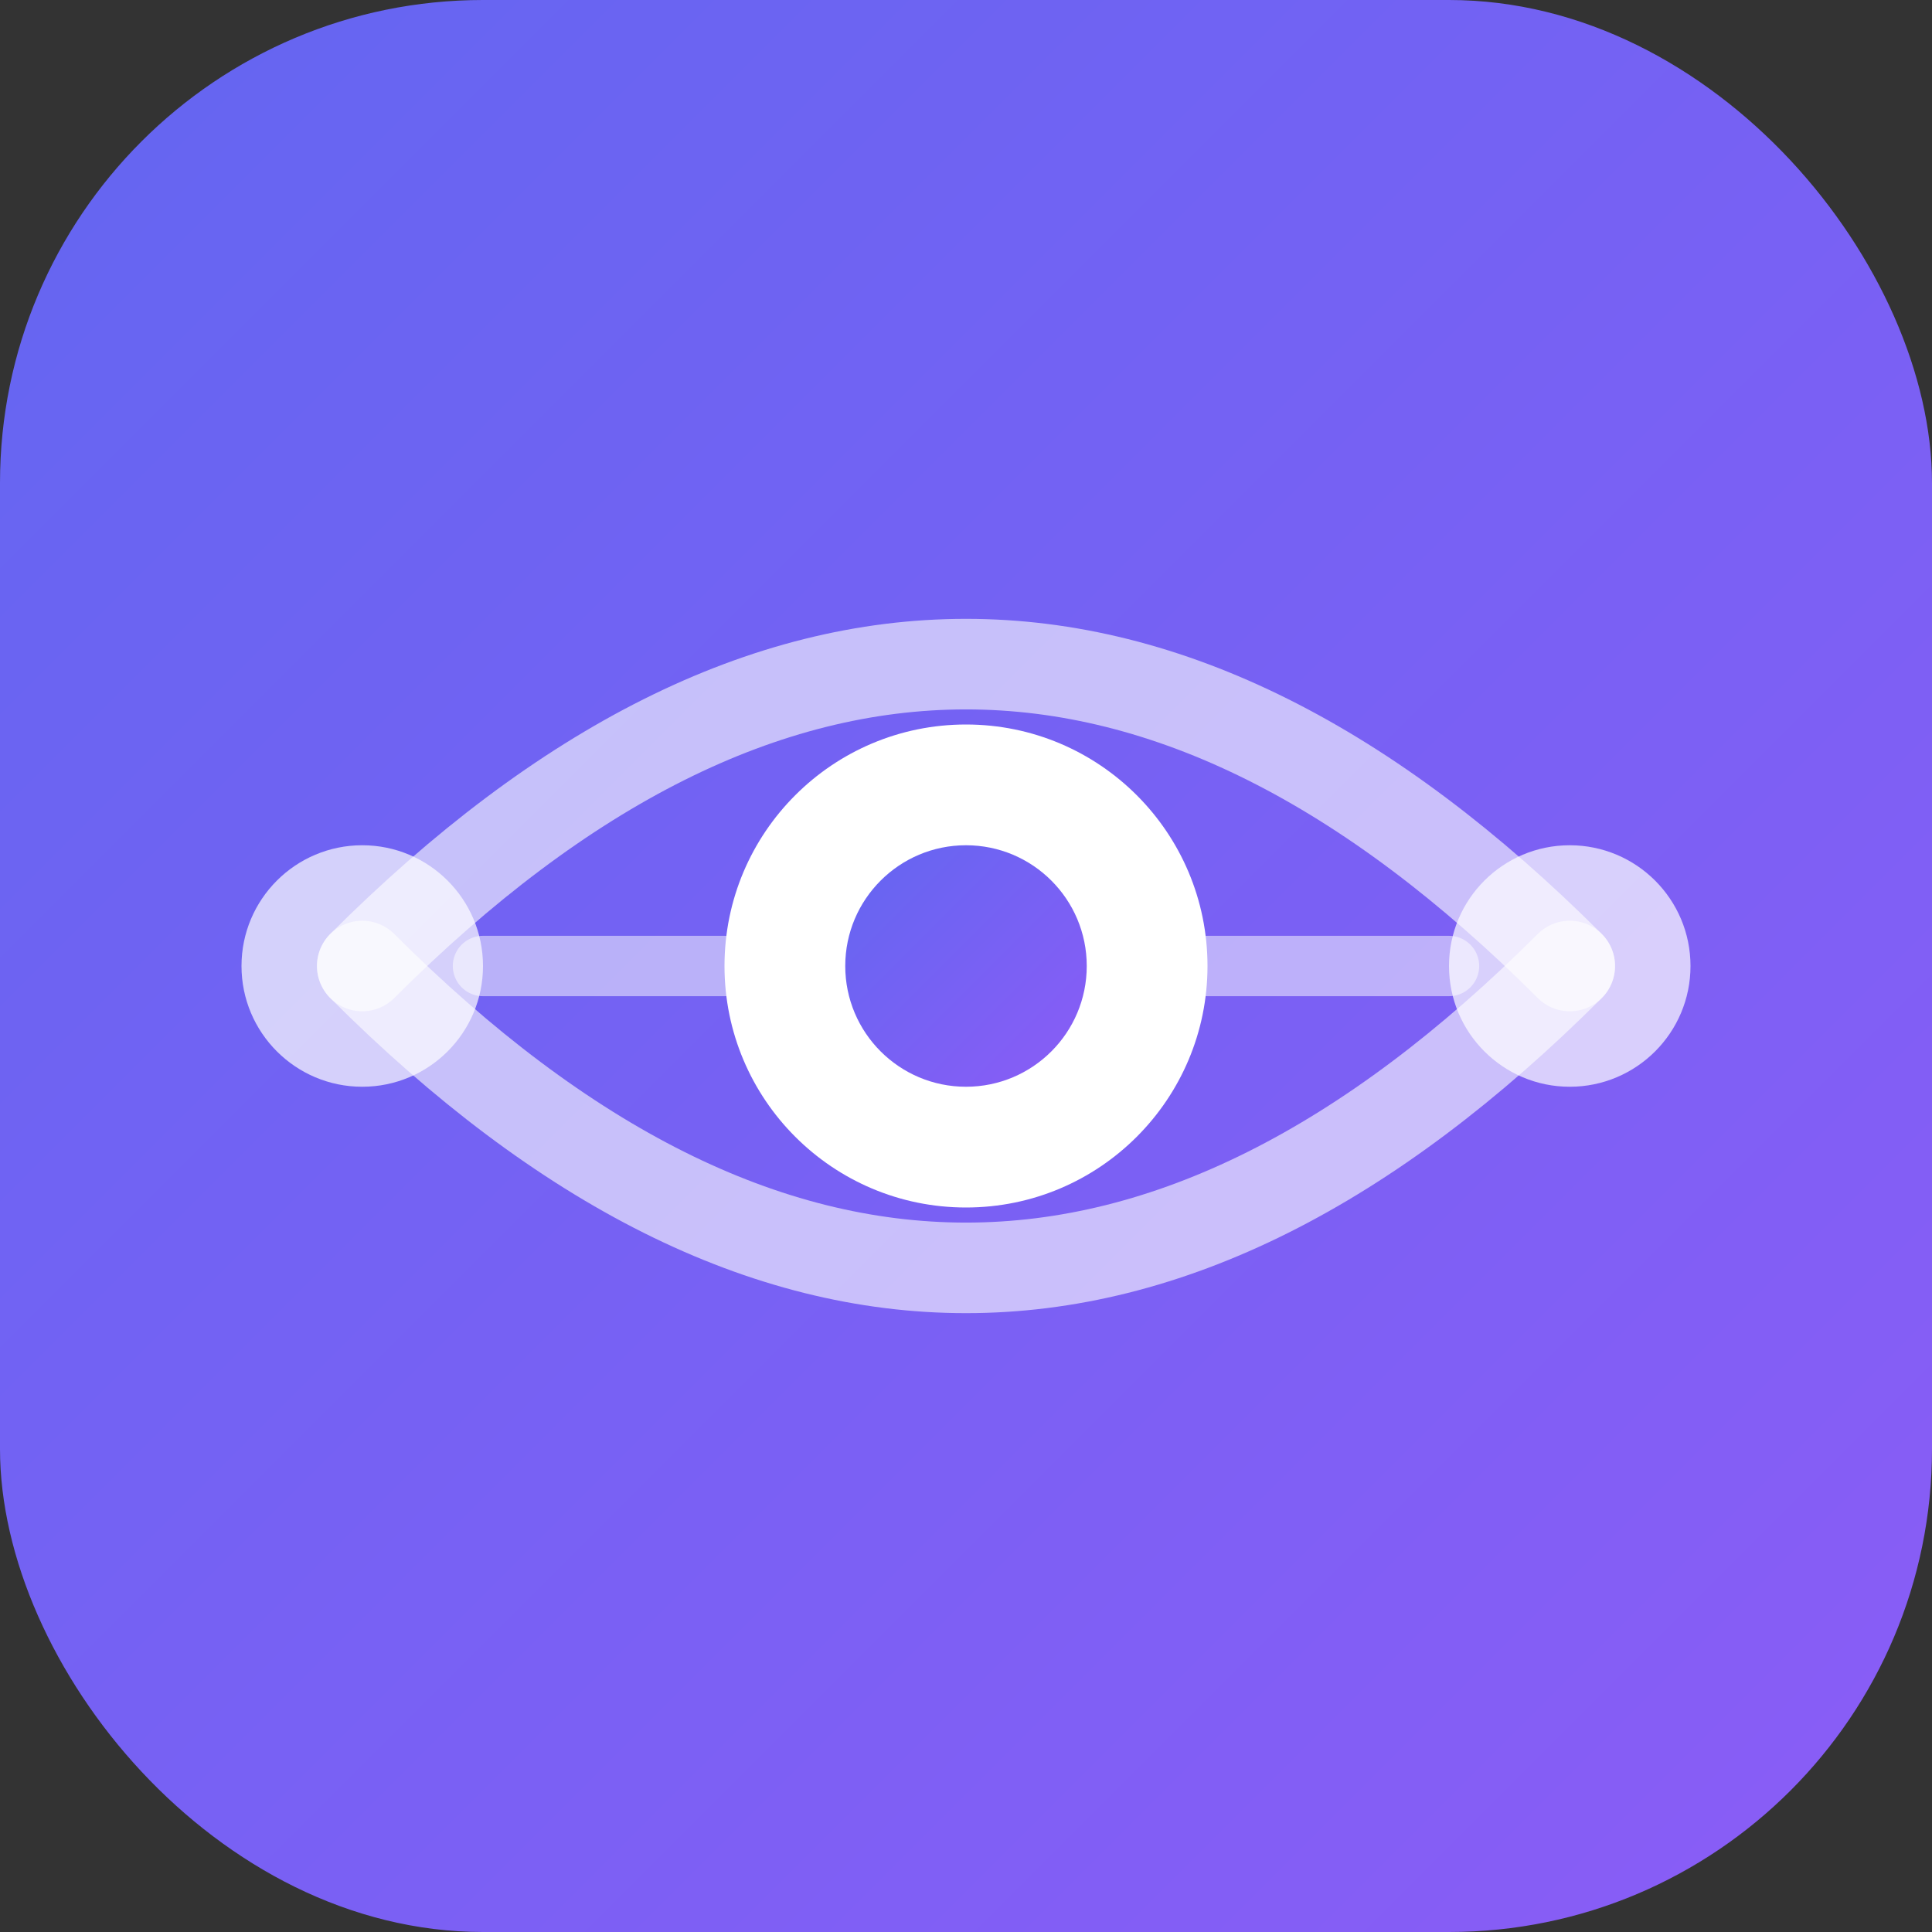
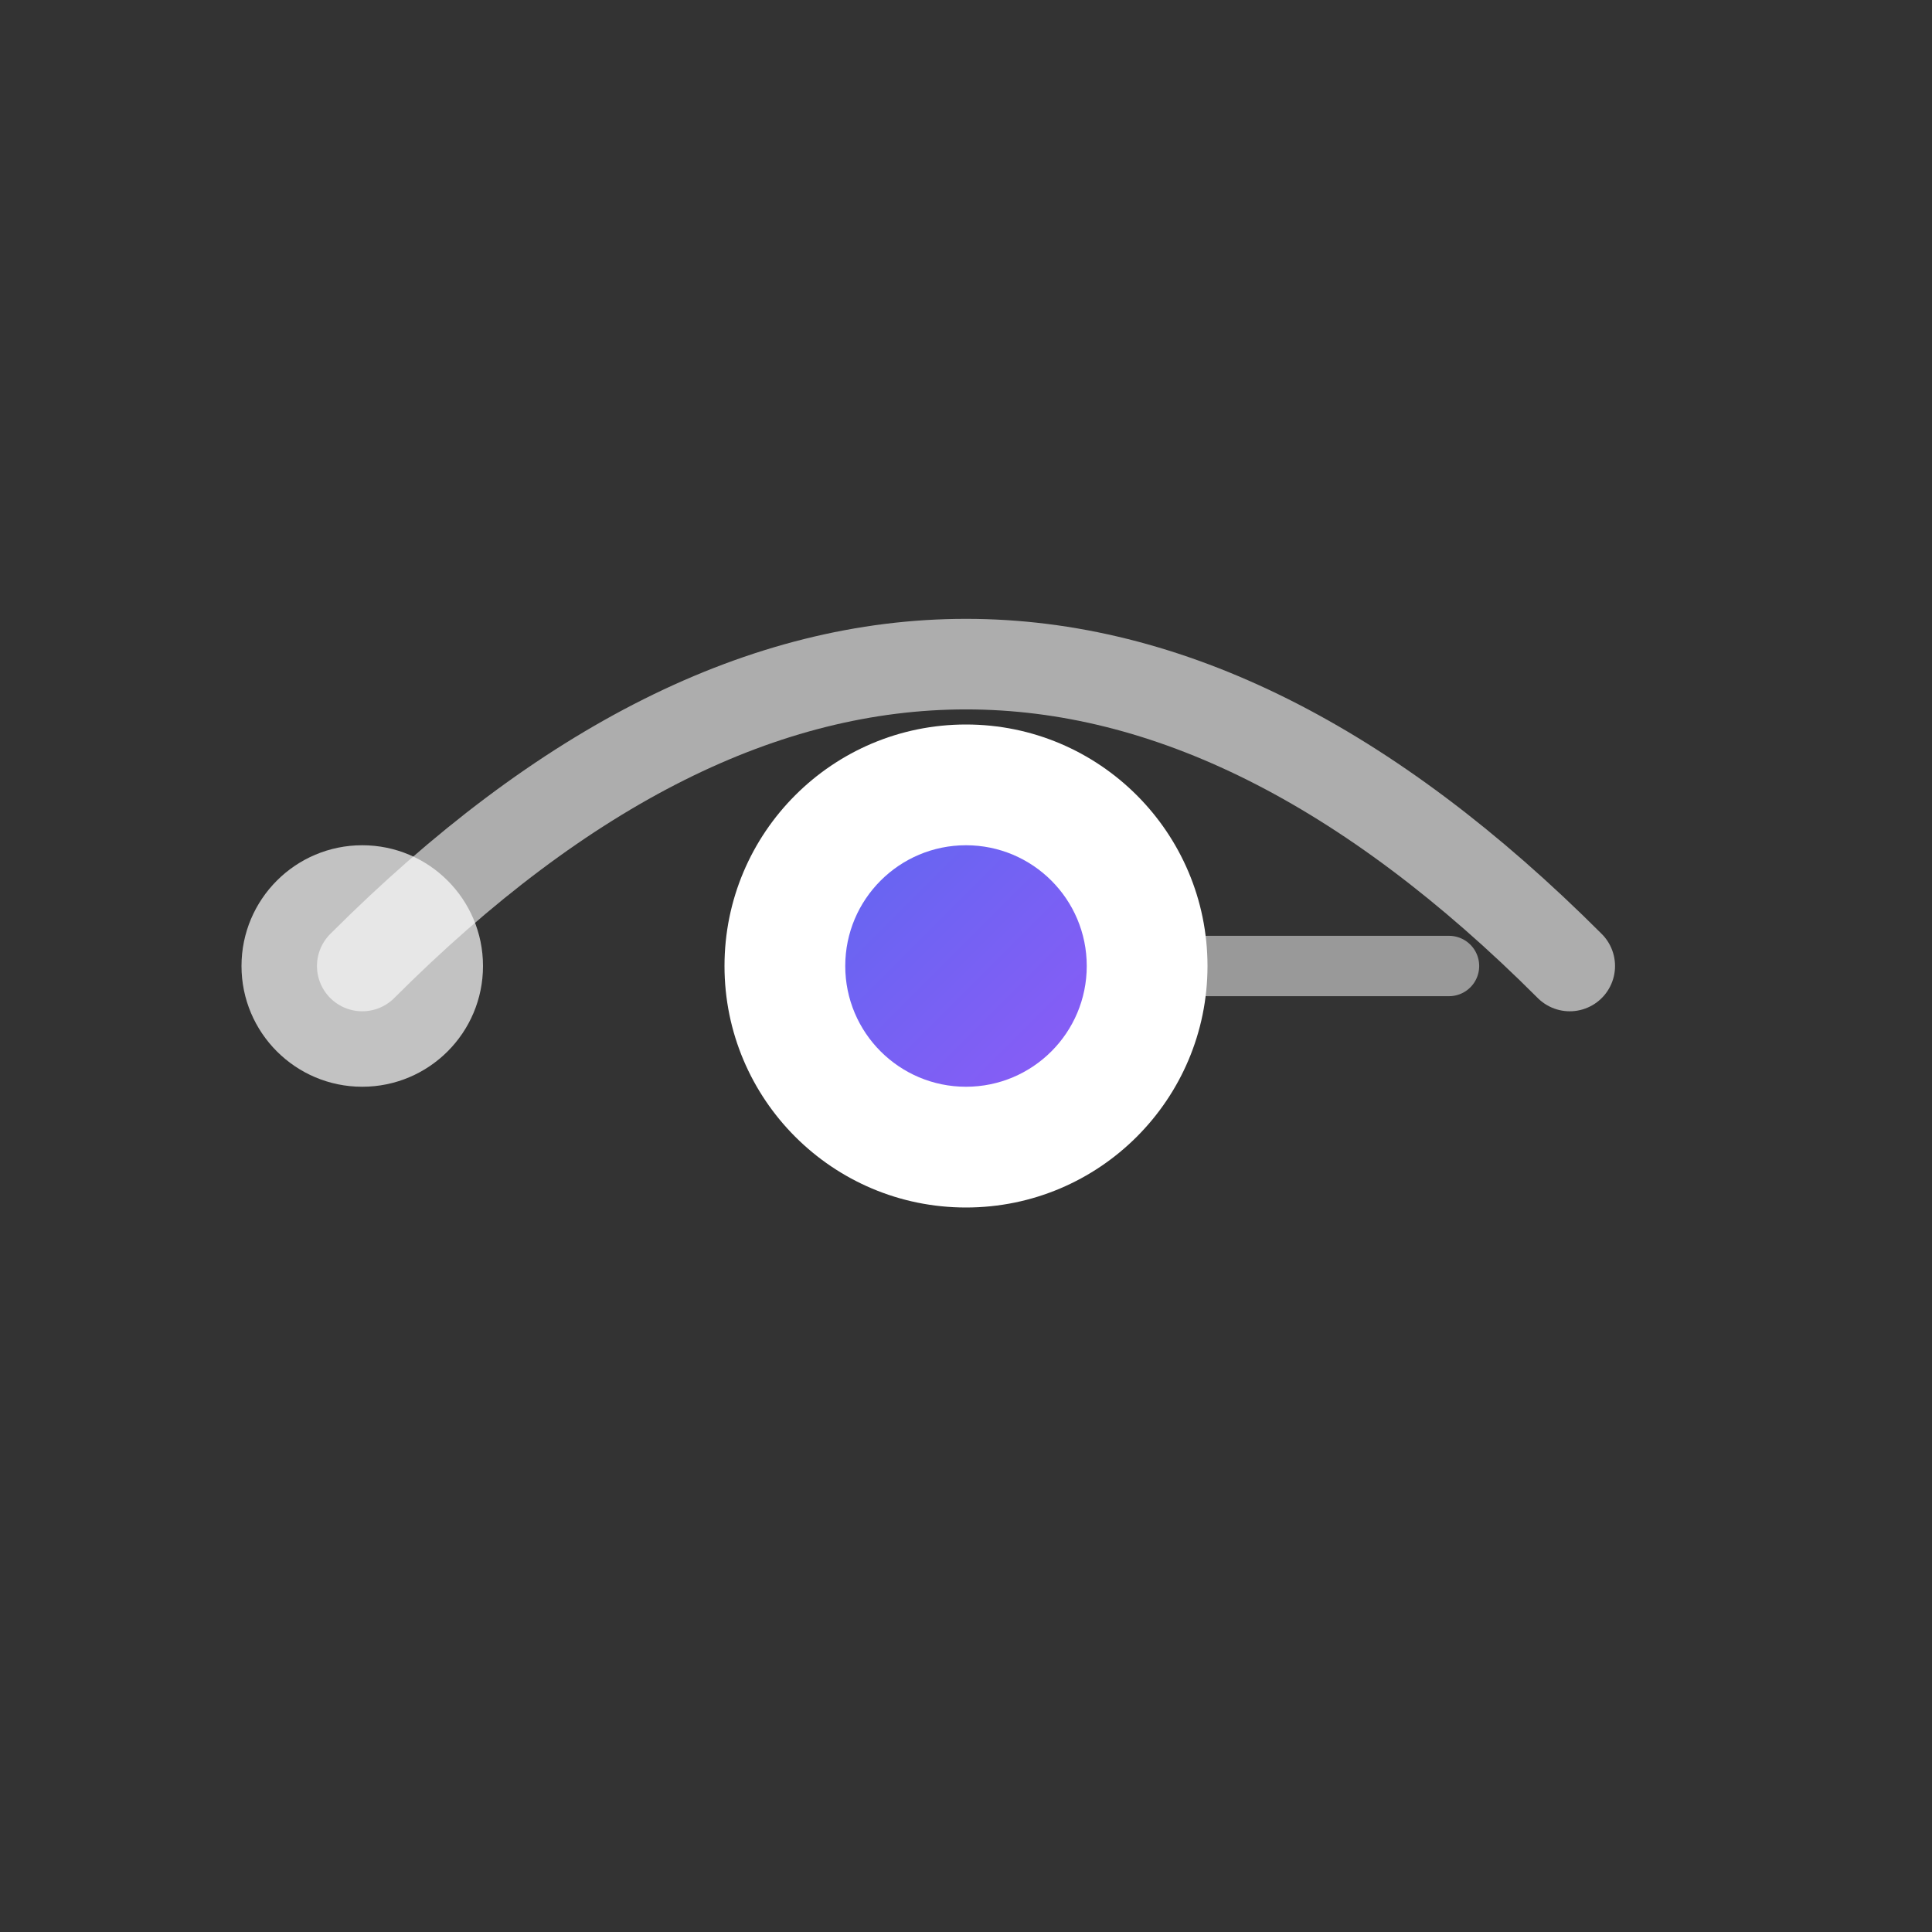
<svg xmlns="http://www.w3.org/2000/svg" viewBox="0 0 32 32" fill="none">
  <rect x="0" y="0" width="32" height="32" fill="#333333" stroke="none" />
  <defs>
    <linearGradient id="eyeGrad" x1="0%" y1="0%" x2="100%" y2="100%">
      <stop offset="0%" stop-color="#6366f1" />
      <stop offset="100%" stop-color="#8b5cf6" />
    </linearGradient>
  </defs>
-   <rect width="32" height="32" rx="8" fill="url(#eyeGrad)" />
  <path d="M6 16 Q16 6 26 16" stroke="white" stroke-width="1.5" stroke-linecap="round" fill="none" opacity="0.6" />
-   <path d="M6 16 Q16 26 26 16" stroke="white" stroke-width="1.5" stroke-linecap="round" fill="none" opacity="0.6" />
  <circle cx="6" cy="16" r="2" fill="white" opacity="0.7" />
-   <circle cx="26" cy="16" r="2" fill="white" opacity="0.7" />
  <circle cx="16" cy="16" r="4" fill="white" />
  <circle cx="16" cy="16" r="2" fill="url(#eyeGrad)" />
-   <path d="M8 16 L12 16" stroke="white" stroke-width="1" stroke-linecap="round" opacity="0.5" />
  <path d="M20 16 L24 16" stroke="white" stroke-width="1" stroke-linecap="round" opacity="0.5" />
</svg>